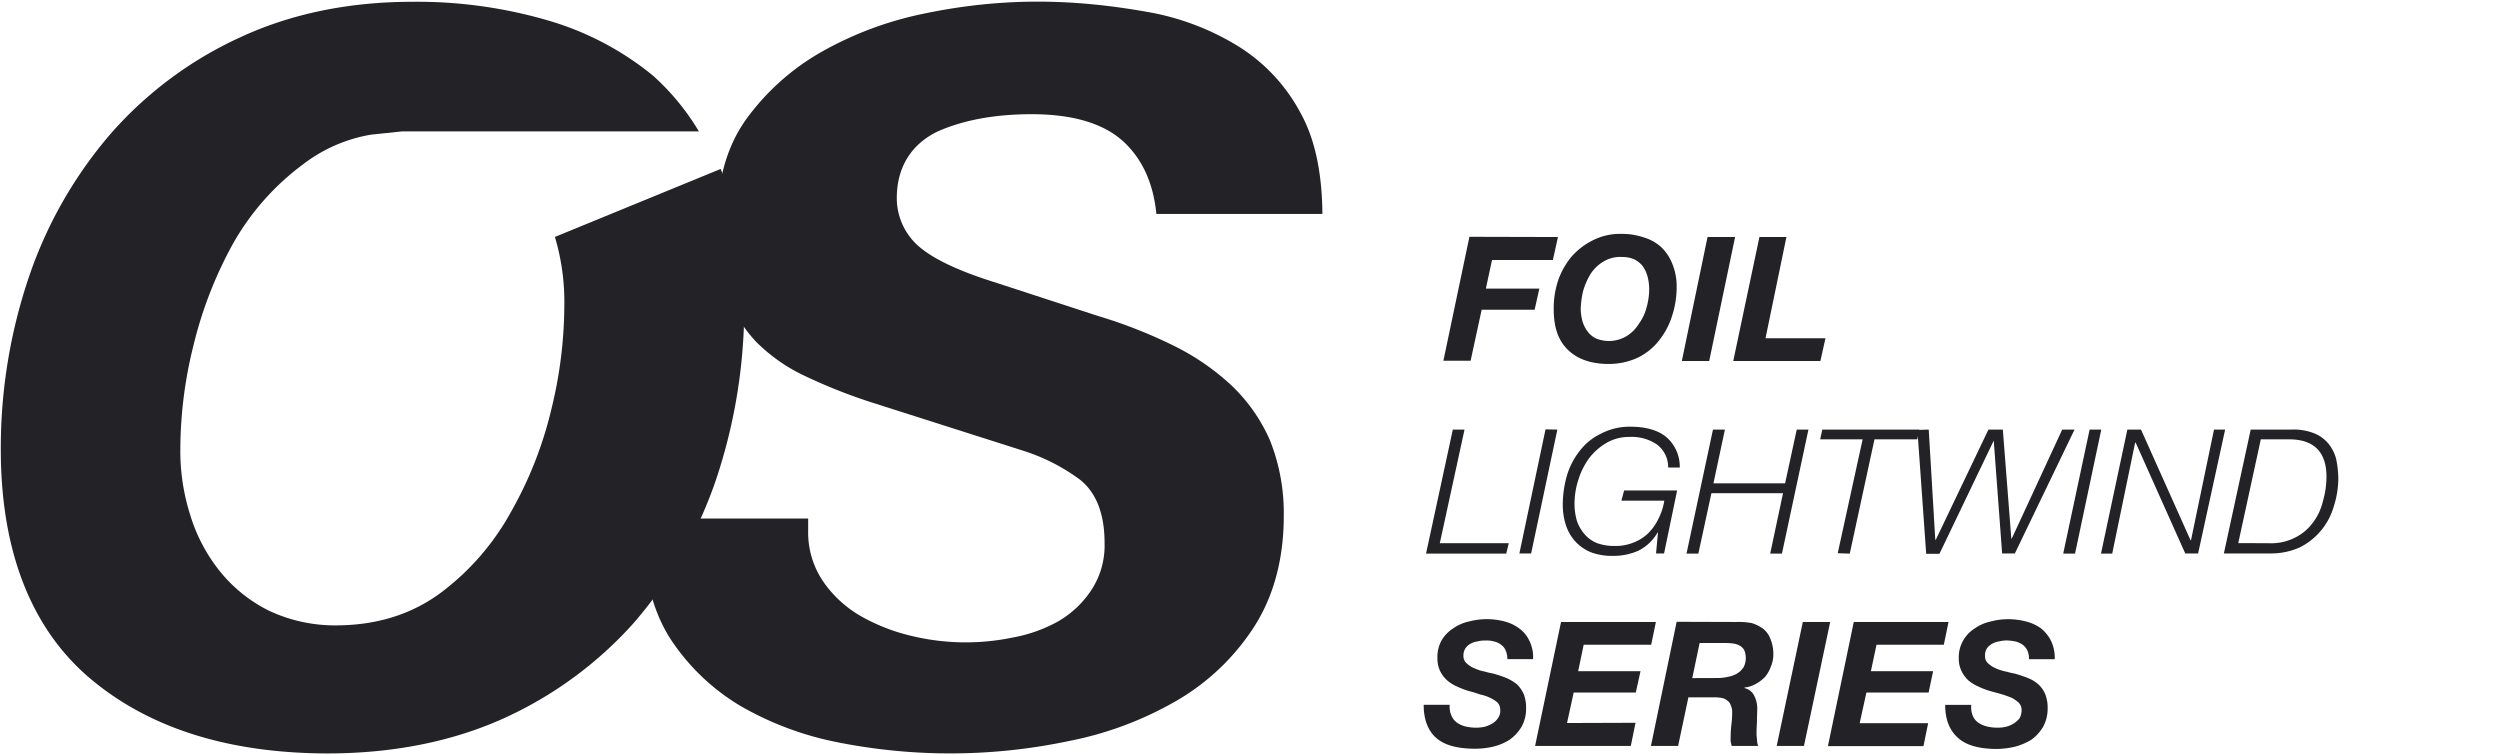
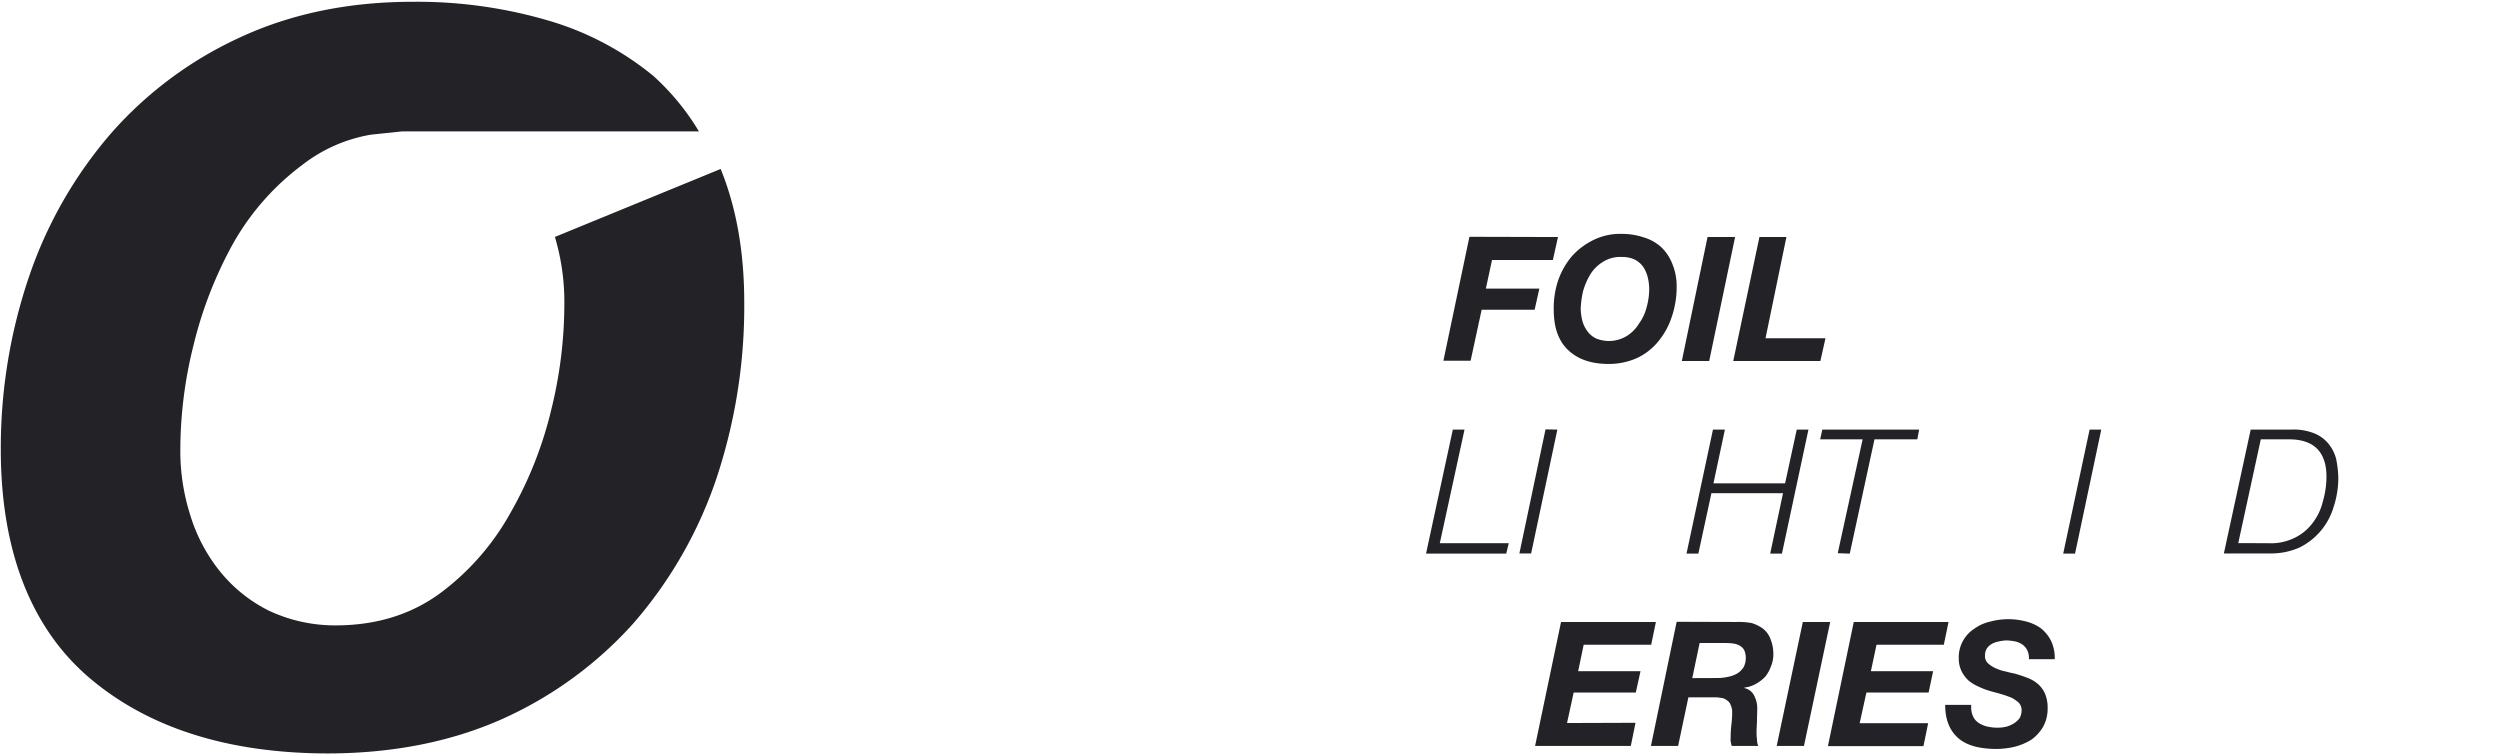
<svg xmlns="http://www.w3.org/2000/svg" id="Layer_1" data-name="Layer 1" viewBox="0 0 530 160">
  <defs>
    <style>.cls-1{fill:#222227;}</style>
  </defs>
-   <path class="cls-1" d="M136.54,109.93v3.92c0,8.7,2,16.1,5.73,21.8a45.69,45.69,0,0,0,14.8,14.06,66.83,66.83,0,0,0,20.49,7.65,121.94,121.94,0,0,0,49.09-.27,73.6,73.6,0,0,0,23.21-8.79A48.46,48.46,0,0,0,266,132.68c4.05-6.42,6.16-14.25,6.16-23.29a41.66,41.66,0,0,0-2.91-16A36,36,0,0,0,261,81.64a51.13,51.13,0,0,0-12.38-8.45A102.84,102.84,0,0,0,232.83,67l-21.46-7c-7.6-2.36-12.82-4.75-16.08-7.35A13.56,13.56,0,0,1,190.12,42c0-6.46,3-11.37,8.6-14.1,5.46-2.44,12.16-3.69,20-3.69,9.09,0,15.81,2.12,20,6.33q5.52,5.52,6.43,14.81h35.2c-.07-8.61-1.55-15.79-4.54-21.22A37.15,37.15,0,0,0,262.59,9.86a54.51,54.51,0,0,0-19.68-7.39C228-.16,213-.7,195.83,2.9A74.23,74.23,0,0,0,174,11.09a50.56,50.56,0,0,0-16,14.46c-4.11,5.92-6,13.14-6,22a45.85,45.85,0,0,0,2.15,14.81,28.54,28.54,0,0,0,6.13,10.08,36.24,36.24,0,0,0,9.81,7,115.42,115.42,0,0,0,14.07,5.67L217.07,95.6a41,41,0,0,1,11.87,6.08c3.42,2.7,5.23,7.17,5.23,13.43a17.23,17.23,0,0,1-2.94,10.19,21,21,0,0,1-7,6.49,31.4,31.4,0,0,1-9.6,3.38,48.92,48.92,0,0,1-21.53-.39,40.18,40.18,0,0,1-10.74-4.24,24.59,24.59,0,0,1-7.77-7.15,18.46,18.46,0,0,1-3.26-10.74v-2.72Z" />
  <path class="cls-1" d="M87.42.38C74,.38,61.75,2.9,51,7.88A81.67,81.67,0,0,0,23.59,28.21,91.27,91.27,0,0,0,6.23,58.43,112.81,112.81,0,0,0,.17,95.16C.14,116.6,6.5,133,18.81,143.58c12.5,10.7,29.44,16.09,50.51,16.15,13.79,0,26.28-2.45,37.15-7.3a82.77,82.77,0,0,0,27.78-20.25,91.12,91.12,0,0,0,17.53-30.44,115.52,115.52,0,0,0,6-37.69c0-10.81-1.75-20.27-5-28.23L117.64,50.23a48.16,48.16,0,0,1,2,14.45,93.41,93.41,0,0,1-2.73,22,82.55,82.55,0,0,1-8.61,21.9,53.64,53.64,0,0,1-14.74,17c-6.16,4.61-13.55,6.94-22.08,7A33,33,0,0,1,57,129.46a31.2,31.2,0,0,1-10.42-8.39,35.53,35.53,0,0,1-6.27-11.95,44.74,44.74,0,0,1-2.08-14A91.62,91.62,0,0,1,41,73.29a86.69,86.69,0,0,1,8.34-21.53A53.81,53.81,0,0,1,64.18,34.89a32.53,32.53,0,0,1,14.46-6.34h0l6.64-.7h62.88a51,51,0,0,0-9.67-11.77A62.69,62.69,0,0,0,116.05,4.3,98.8,98.8,0,0,0,87.42.38Z" />
  <path class="cls-1" d="M330.29,50.25l-1.08,4.87h-12.9L315,61.19h11.34l-1,4.48-11.23,0-2.34,10.81H306l5.52-26.28Z" />
  <path class="cls-1" d="M330.33,59.44a16.18,16.18,0,0,1,2.86-5.06,14.89,14.89,0,0,1,4.54-3.46,12.8,12.8,0,0,1,6-1.34,14.66,14.66,0,0,1,4.84.78,9.44,9.44,0,0,1,3.7,2.12,10,10,0,0,1,2.28,3.5,12.44,12.44,0,0,1,.9,4.89,19.39,19.39,0,0,1-1,6.19,15.91,15.91,0,0,1-2.79,5.19,12.81,12.81,0,0,1-4.48,3.59,14.57,14.57,0,0,1-6.1,1.32c-3.76,0-6.62-1-8.69-3s-3-4.82-3-8.61A18.62,18.62,0,0,1,330.33,59.44Zm5.15,8.65a6.69,6.69,0,0,0,1.08,2.17,4.85,4.85,0,0,0,1.84,1.51,7.28,7.28,0,0,0,6.4-.49,7.9,7.9,0,0,0,2.66-2.67,10,10,0,0,0,1.63-3.5,14.25,14.25,0,0,0,.54-3.85,10.75,10.75,0,0,0-.35-2.64,7.3,7.3,0,0,0-.95-2.1A5.25,5.25,0,0,0,346.51,55a6.44,6.44,0,0,0-2.72-.52,6.78,6.78,0,0,0-3.9,1,8.09,8.09,0,0,0-2.68,2.59,14.67,14.67,0,0,0-1.58,3.59,19.14,19.14,0,0,0-.52,3.85A11.37,11.37,0,0,0,335.48,68.09Z" />
  <path class="cls-1" d="M367.84,50.25l-5.49,26.28h-5.8L362,50.25Z" />
  <path class="cls-1" d="M378.72,50.25l-4.43,21.46H387l-1.08,4.82H367.45L373,50.25Z" />
  <path class="cls-1" d="M310.48,91.07l-5.24,24.09h14.62l-.54,2.21-17,0L308,91.07Z" />
  <path class="cls-1" d="M330.16,91.07l-5.56,26.26-2.49,0,5.54-26.3Z" />
-   <path class="cls-1" d="M351.25,94.22a9.54,9.54,0,0,0-5.82-1.59,9.39,9.39,0,0,0-4.74,1.2A12.66,12.66,0,0,0,337,97a15.3,15.3,0,0,0-2.34,4.57,16.44,16.44,0,0,0-.86,5.17,13,13,0,0,0,.52,3.74,8.62,8.62,0,0,0,1.64,2.81,6.9,6.9,0,0,0,2.64,1.86,10.45,10.45,0,0,0,3.7.59,9.83,9.83,0,0,0,4-.72,9.16,9.16,0,0,0,3.15-2,11.06,11.06,0,0,0,2.17-3.11,12.43,12.43,0,0,0,1.21-3.77h-9.09l.57-2.16,11.24,0-2.77,13.35h-1.7l.41-4.42h-.09a9.78,9.78,0,0,1-4,3.81,13.08,13.08,0,0,1-5.52,1.13,12.76,12.76,0,0,1-4.52-.74,9.25,9.25,0,0,1-3.31-2.23,9.73,9.73,0,0,1-2.05-3.46,14,14,0,0,1-.69-4.56,22.61,22.61,0,0,1,.91-6.15A15.78,15.78,0,0,1,335,95.46a12.44,12.44,0,0,1,4.5-3.57,13.06,13.06,0,0,1,6.17-1.43c3.3,0,5.94.78,7.67,2.27a8.28,8.28,0,0,1,2.77,6.38h-2.46A6,6,0,0,0,351.25,94.22Z" />
  <path class="cls-1" d="M365.68,91.07l-2.43,11.4h15.19l2.47-11.4h2.48l-5.62,26.3-2.49,0L378,104.56H362.82l-2.77,12.81h-2.51l5.61-26.3Z" />
  <path class="cls-1" d="M406.86,91.07l-.39,2.07h-9.08l-5.24,24.23-2.55-.09,5.28-24.14h-9l.45-2.07Z" />
-   <path class="cls-1" d="M408.89,91.07l1.39,23.36h.11l11.16-23.36h3.05l1.8,23.1h.1l10.69-23.1h2.61l-12.65,26.26-2.7,0-1.78-23.92,0,0-11.51,24-2.81,0-1.86-26.26Z" />
-   <path class="cls-1" d="M445.47,91.07l-5.56,26.3H437.4L443,91.07Z" />
-   <path class="cls-1" d="M453.89,91.07l10.51,23.47h.09l4.88-23.47h2.36L466,117.33l-2.73,0L452.76,93.83h-.11l-4.86,23.54-2.38,0L451,91.07Z" />
+   <path class="cls-1" d="M445.47,91.07l-5.56,26.3H437.4L443,91.07" />
  <path class="cls-1" d="M485.68,91.07a12,12,0,0,1,4.76.73,7.51,7.51,0,0,1,3.07,2.12,8.46,8.46,0,0,1,1.74,3.33,21.17,21.17,0,0,1,.47,4.33,19.67,19.67,0,0,1-1,5.91,14,14,0,0,1-7.18,8.56,14.81,14.81,0,0,1-6.25,1.28h-9.83l5.69-26.26Zm-4.84,24.09a11.27,11.27,0,0,0,5.58-1.12,10.39,10.39,0,0,0,3.85-3.16,11.92,11.92,0,0,0,2.16-4.52,18.83,18.83,0,0,0,.78-5.3c0-5.26-2.68-7.92-7.92-7.92h-6l-4.78,22Z" />
-   <path class="cls-1" d="M307.71,151.72a3.43,3.43,0,0,0,1.21,1.51,5.33,5.33,0,0,0,1.77.78,10.16,10.16,0,0,0,2.36.26,8.59,8.59,0,0,0,1.75-.21,6.72,6.72,0,0,0,1.62-.7,3.72,3.72,0,0,0,1.15-1.12,2.56,2.56,0,0,0,.48-1.73,2.26,2.26,0,0,0-.57-1.56,6.08,6.08,0,0,0-1.55-1,8.39,8.39,0,0,0-2.12-.71,21.38,21.38,0,0,0-2.43-.74,18.06,18.06,0,0,1-2.42-.93,7.86,7.86,0,0,1-2.12-1.3,6.33,6.33,0,0,1-1.53-2,6,6,0,0,1-.57-2.79,7.06,7.06,0,0,1,.93-3.81,7.59,7.59,0,0,1,2.42-2.46,9,9,0,0,1,3.34-1.45,14.21,14.21,0,0,1,3.76-.5,14.59,14.59,0,0,1,3.81.5,9,9,0,0,1,3.11,1.49,6.74,6.74,0,0,1,2.12,2.6,7.77,7.77,0,0,1,.78,3.89h-5.45a4.51,4.51,0,0,0-.35-1.82,2.8,2.8,0,0,0-1-1.25,3.8,3.8,0,0,0-1.52-.69,5.38,5.38,0,0,0-1.86-.18,5.08,5.08,0,0,0-1.6.18,4,4,0,0,0-1.51.51,3,3,0,0,0-1.08,1,2.82,2.82,0,0,0-.39,1.6,2,2,0,0,0,.71,1.56,5.27,5.27,0,0,0,1.75,1.08,8.87,8.87,0,0,0,2.08.65c.69.21,1.23.3,1.65.39a25.79,25.79,0,0,1,2.89.95,10.54,10.54,0,0,1,2.25,1.34,6.78,6.78,0,0,1,1.45,2.08,8.06,8.06,0,0,1,.5,3,7.73,7.73,0,0,1-1,4,9.1,9.1,0,0,1-2.49,2.68,11.62,11.62,0,0,1-3.48,1.47,17.18,17.18,0,0,1-3.77.44c-3.68,0-6.45-.7-8.22-2.21s-2.75-3.85-2.75-7.1h5.52A4.63,4.63,0,0,0,307.71,151.72Z" />
  <path class="cls-1" d="M351.05,131.86l-1,4.83H335.74l-1.17,5.6h13.22l-1,4.52H333.62l-1.41,6.47,14.52-.05-1,4.91H325.44l5.5-26.28Z" />
  <path class="cls-1" d="M368.06,131.86a16.13,16.13,0,0,1,3.26.22,8,8,0,0,1,2.45,1.21,4.92,4.92,0,0,1,1.58,2.21,8.45,8.45,0,0,1,.6,3.2,6.52,6.52,0,0,1-.5,2.55,7.65,7.65,0,0,1-1.18,2.16,8,8,0,0,1-2,1.56,6,6,0,0,1-2.43.78v.13a3,3,0,0,1,2.12,1.75,5.77,5.77,0,0,1,.57,2.84c0,.67-.05,1.29-.05,2.16s-.09,1.64-.09,2.42a10.21,10.21,0,0,0,.09,1.69,4,4,0,0,0,.26,1.4h-5.62c-.11-.39-.13-.62-.22-.93a6,6,0,0,1,0-.86,21.78,21.78,0,0,1,.15-2.68,21.65,21.65,0,0,0,.17-2.64,3.29,3.29,0,0,0-.32-1.56,1.87,1.87,0,0,0-.78-1,2.28,2.28,0,0,0-1.17-.51,8.49,8.49,0,0,0-1.6-.13h-5.41l-2.18,10.31H350l5.45-26.32Zm-3.9,11.88a10.06,10.06,0,0,0,2.3-.28,5.78,5.78,0,0,0,1.86-.7,4.39,4.39,0,0,0,1.34-1.34,4.34,4.34,0,0,0,.13-3.56,2.43,2.43,0,0,0-1-1,3.93,3.93,0,0,0-1.38-.44,12.92,12.92,0,0,0-1.56-.1h-5.53l-1.56,7.44Z" />
  <path class="cls-1" d="M388,131.86l-5.56,26.28h-5.78l5.54-26.28Z" />
  <path class="cls-1" d="M413.09,131.86l-1,4.83H397.82l-1.19,5.6h13.19l-.95,4.52H395.68l-1.43,6.51,14.52,0-1,4.86H387.52L393,131.86Z" />
  <path class="cls-1" d="M418.22,151.72a3.36,3.36,0,0,0,1.21,1.51,5.7,5.7,0,0,0,1.8.78,9.62,9.62,0,0,0,2.33.26,7.87,7.87,0,0,0,1.77-.21,6,6,0,0,0,1.61-.7,4.81,4.81,0,0,0,1.23-1.12,3.65,3.65,0,0,0,.41-1.73A2.28,2.28,0,0,0,428,149a6.68,6.68,0,0,0-1.55-1.08,21.88,21.88,0,0,0-2.1-.74c-.82-.26-1.6-.43-2.4-.67a14.68,14.68,0,0,1-2.45-.93,8.57,8.57,0,0,1-2.16-1.3,6.54,6.54,0,0,1-1.49-2,6,6,0,0,1-.59-2.79,7.07,7.07,0,0,1,1-3.81,7.15,7.15,0,0,1,2.4-2.46,9.1,9.1,0,0,1,3.31-1.45,14.43,14.43,0,0,1,3.76-.5,14.78,14.78,0,0,1,3.85.5,9.34,9.34,0,0,1,3.12,1.45,8.09,8.09,0,0,1,2.12,2.64,8.34,8.34,0,0,1,.78,3.89h-5.46a4.15,4.15,0,0,0-.34-1.86,3.34,3.34,0,0,0-1-1.21,4.36,4.36,0,0,0-1.53-.69,11.17,11.17,0,0,0-1.86-.22,7.26,7.26,0,0,0-1.65.22,4.07,4.07,0,0,0-1.47.51,3.29,3.29,0,0,0-1.1,1,2.93,2.93,0,0,0-.37,1.56,2,2,0,0,0,.69,1.6,5.71,5.71,0,0,0,1.73,1.08,9.68,9.68,0,0,0,2.12.65,15.55,15.55,0,0,0,1.67.39,27.18,27.18,0,0,1,2.85.95,7.18,7.18,0,0,1,2.23,1.34,5.76,5.76,0,0,1,1.47,2.08,7.66,7.66,0,0,1,.52,3,7.93,7.93,0,0,1-1,4,9,9,0,0,1-2.47,2.68,13.17,13.17,0,0,1-3.46,1.47,18.06,18.06,0,0,1-3.8.48c-3.68,0-6.45-.74-8.22-2.3s-2.77-3.8-2.77-7.05h5.53A4.76,4.76,0,0,0,418.22,151.72Z" />
</svg>